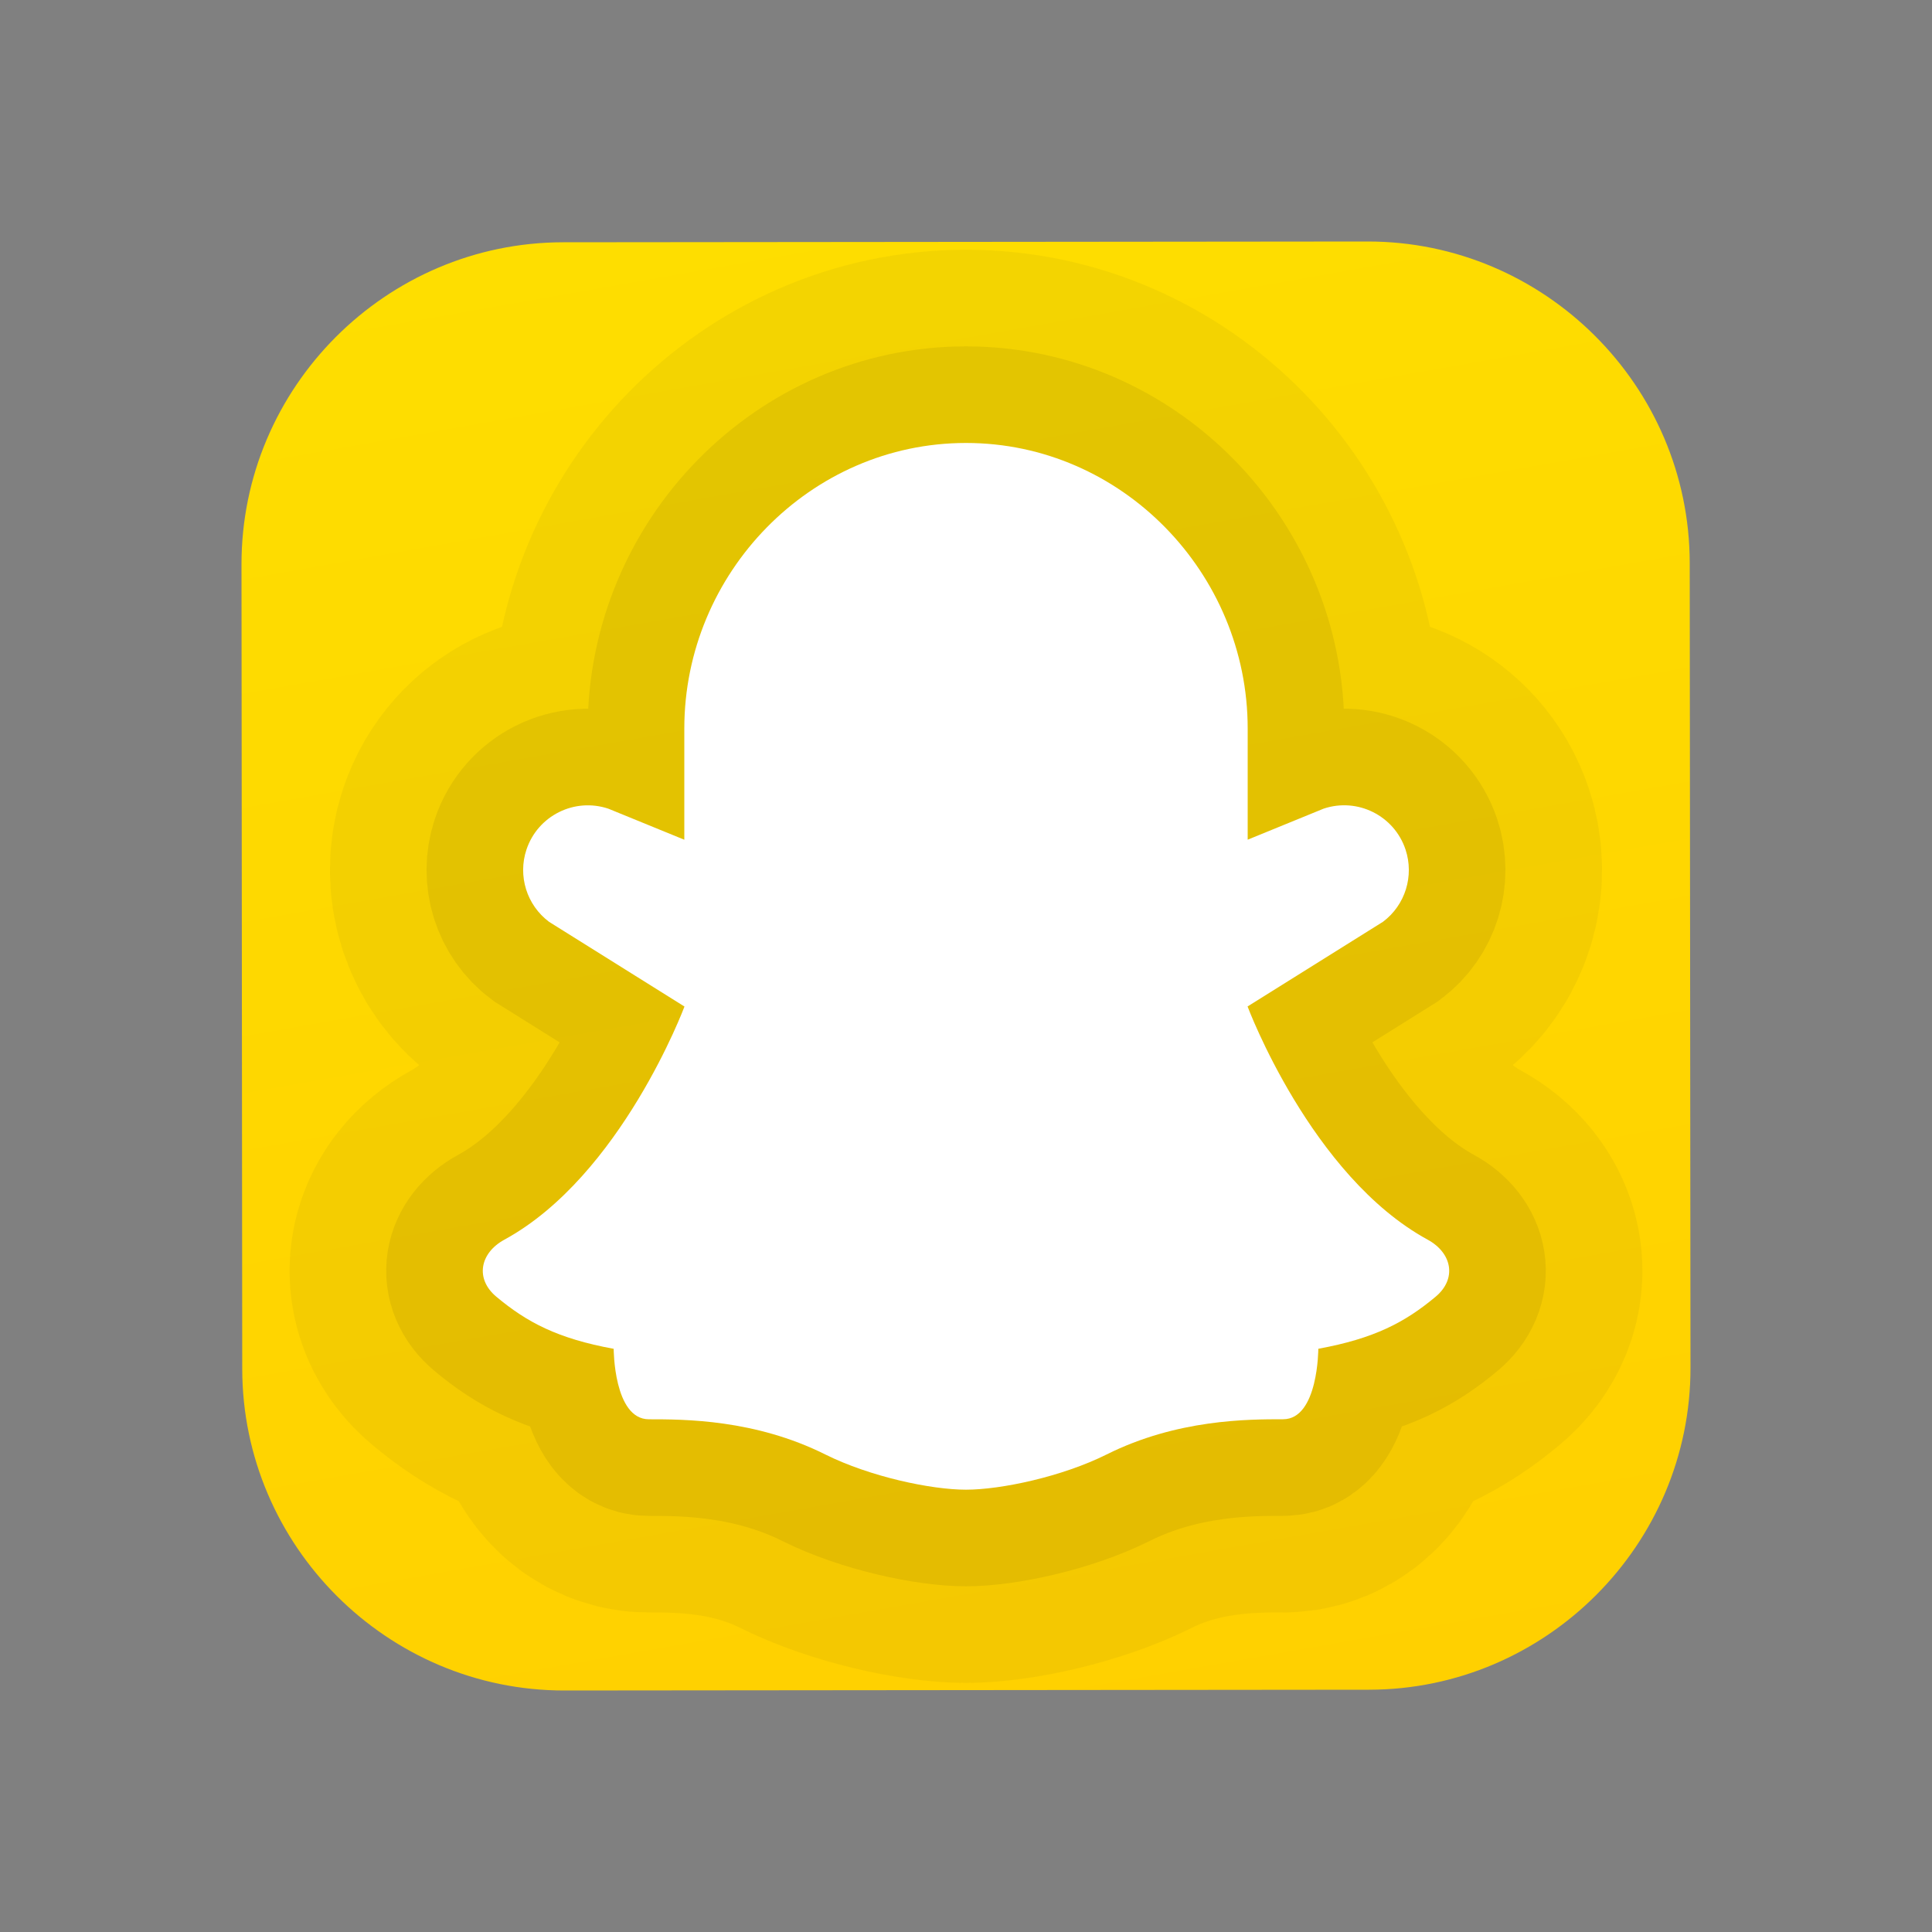
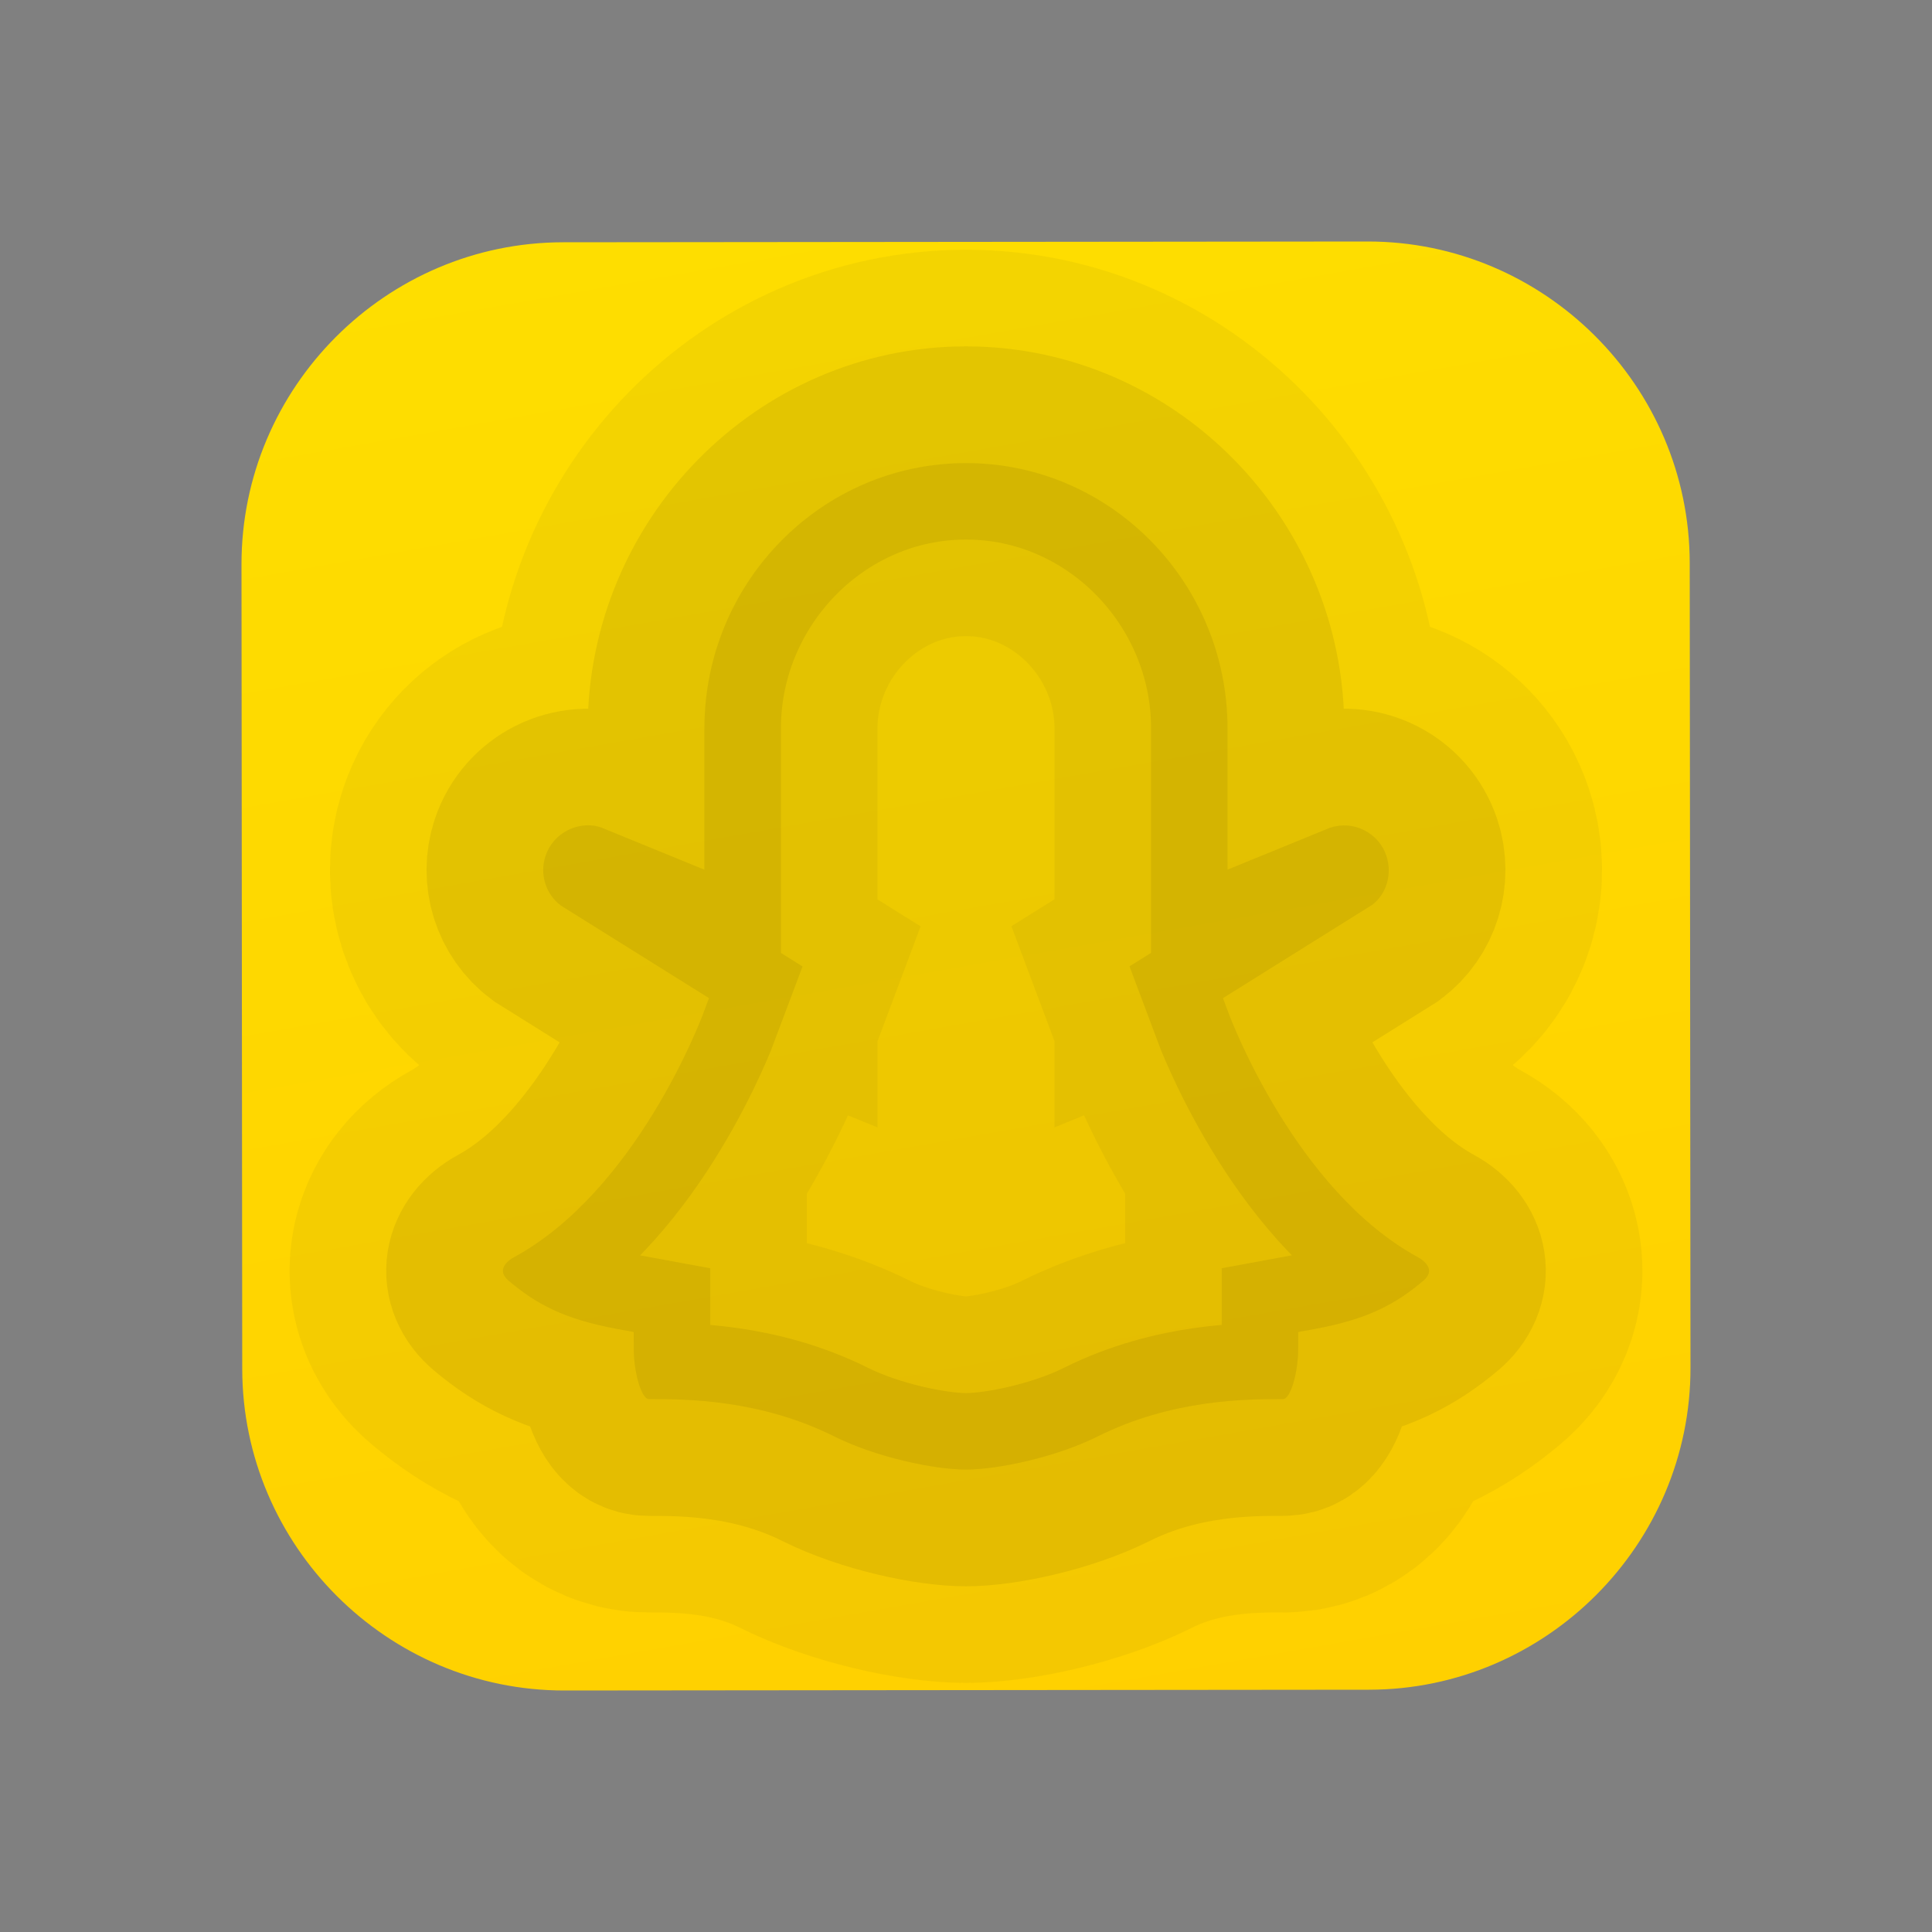
<svg xmlns="http://www.w3.org/2000/svg" width="50" height="50" viewBox="0 0 50 50" fill="none">
  <rect x="0" y="0" width="50" height="50" fill="#808080" stroke="none" />
  <path d="M35.429 43.73L14.607 43.75C10.026 43.754 6.275 40.01 6.269 35.429L6.25 14.607C6.245 10.026 9.989 6.275 14.57 6.27L35.392 6.25C39.973 6.246 43.725 9.989 43.73 14.57L43.75 35.393C43.755 39.975 40.01 43.726 35.429 43.73Z" fill="url(#paint0_linear)" />
  <path opacity="0.07" d="M15.222 21.359C15.047 21.359 14.866 21.4 14.698 21.484C14.422 21.622 14.216 21.859 14.118 22.152C13.961 22.624 14.122 23.142 14.52 23.439L18.349 25.831L18.2 26.229C18.131 26.416 16.461 30.816 13.301 32.538C13.134 32.63 13.026 32.753 13.016 32.869C13.004 32.985 13.097 33.091 13.177 33.157C13.861 33.729 14.567 34.135 15.974 34.394L16.4 34.472L16.401 34.905C16.403 35.538 16.604 36.208 16.792 36.208C17.722 36.208 19.657 36.208 21.592 37.175C22.665 37.711 24.167 38.032 24.999 38.032C25.831 38.032 27.334 37.711 28.407 37.175C30.34 36.208 32.276 36.208 33.206 36.208C33.395 36.208 33.596 35.538 33.597 34.905L33.598 34.472L34.024 34.394C35.431 34.136 36.138 33.73 36.822 33.157C36.902 33.091 36.995 32.985 36.984 32.869C36.972 32.753 36.865 32.63 36.698 32.538C33.54 30.816 31.869 26.416 31.799 26.229L31.65 25.831L35.515 23.415C35.876 23.141 36.038 22.624 35.88 22.152C35.784 21.859 35.577 21.623 35.301 21.484C35.026 21.346 34.714 21.325 34.42 21.422L31.768 22.507V18.854C31.768 15.067 28.733 11.985 25.001 11.985C21.266 11.985 18.23 15.067 18.23 18.854V22.508L15.547 21.411C15.446 21.377 15.336 21.359 15.222 21.359Z" fill="black" />
  <path opacity="0.05" d="M25 38.553C25.904 38.553 27.487 38.217 28.64 37.641C30.464 36.73 32.295 36.73 33.206 36.73C34.118 36.73 34.118 34.906 34.118 34.906C35.567 34.641 36.364 34.22 37.156 33.557C37.709 33.093 37.58 32.427 36.947 32.082C33.923 30.433 32.287 26.047 32.287 26.047L35.791 23.856C36.368 23.424 36.602 22.67 36.375 21.986C36.082 21.108 35.132 20.634 34.255 20.928L32.29 21.731V18.854C32.29 14.829 29.027 11.464 25.002 11.464H24.998C20.973 11.464 17.71 14.829 17.71 18.854V21.732L15.745 20.929C14.867 20.635 13.918 21.109 13.625 21.987C13.397 22.67 13.632 23.424 14.21 23.857L17.714 26.049C17.714 26.049 16.078 30.433 13.053 32.083C12.42 32.428 12.291 33.095 12.844 33.558C13.636 34.221 14.433 34.642 15.882 34.907C15.882 34.907 15.882 36.731 16.794 36.731C17.705 36.731 19.537 36.731 21.36 37.642C22.514 38.217 24.096 38.553 25 38.553Z" stroke="#1D1D1B" stroke-width="10" />
  <path opacity="0.07" d="M25 38.553C25.904 38.553 27.487 38.217 28.64 37.641C30.464 36.73 32.295 36.73 33.206 36.73C34.118 36.73 34.118 34.906 34.118 34.906C35.567 34.641 36.364 34.22 37.156 33.557C37.709 33.093 37.58 32.427 36.947 32.082C33.923 30.433 32.287 26.047 32.287 26.047L35.791 23.856C36.368 23.424 36.602 22.67 36.375 21.986C36.082 21.108 35.132 20.634 34.255 20.928L32.29 21.731V18.854C32.29 14.829 29.027 11.464 25.002 11.464H24.998C20.973 11.464 17.71 14.829 17.71 18.854V21.732L15.745 20.929C14.867 20.635 13.918 21.109 13.625 21.987C13.397 22.67 13.632 23.424 14.21 23.857L17.714 26.049C17.714 26.049 16.078 30.433 13.053 32.083C12.42 32.428 12.291 33.095 12.844 33.558C13.636 34.221 14.433 34.642 15.882 34.907C15.882 34.907 15.882 36.731 16.794 36.731C17.705 36.731 19.537 36.731 21.36 37.642C22.514 38.217 24.096 38.553 25 38.553Z" stroke="black" stroke-width="5" />
-   <path d="M25 38.553C25.904 38.553 27.487 38.217 28.64 37.641C30.464 36.73 32.295 36.73 33.206 36.73C34.118 36.73 34.118 34.906 34.118 34.906C35.567 34.641 36.364 34.22 37.156 33.557C37.709 33.093 37.58 32.427 36.947 32.082C33.923 30.433 32.287 26.047 32.287 26.047L35.791 23.856C36.368 23.424 36.602 22.67 36.375 21.986C36.082 21.108 35.132 20.634 34.255 20.928L32.29 21.731V18.854C32.29 14.829 29.027 11.464 25.002 11.464H24.998C20.973 11.464 17.71 14.829 17.71 18.854V21.732L15.745 20.929C14.867 20.635 13.918 21.109 13.625 21.987C13.397 22.67 13.632 23.424 14.21 23.857L17.714 26.049C17.714 26.049 16.078 30.433 13.053 32.083C12.42 32.428 12.291 33.095 12.844 33.558C13.636 34.221 14.433 34.642 15.882 34.907C15.882 34.907 15.882 36.731 16.794 36.731C17.705 36.731 19.537 36.731 21.36 37.642C22.514 38.217 24.096 38.553 25 38.553Z" fill="white" />
  <defs>
    <linearGradient id="paint0_linear" x1="21.461" y1="4.929" x2="28.539" y2="45.072" gradientUnits="userSpaceOnUse">
      <stop stop-color="#FEDE00" />
      <stop offset="1" stop-color="#FFD000" />
    </linearGradient>
  </defs>
</svg>